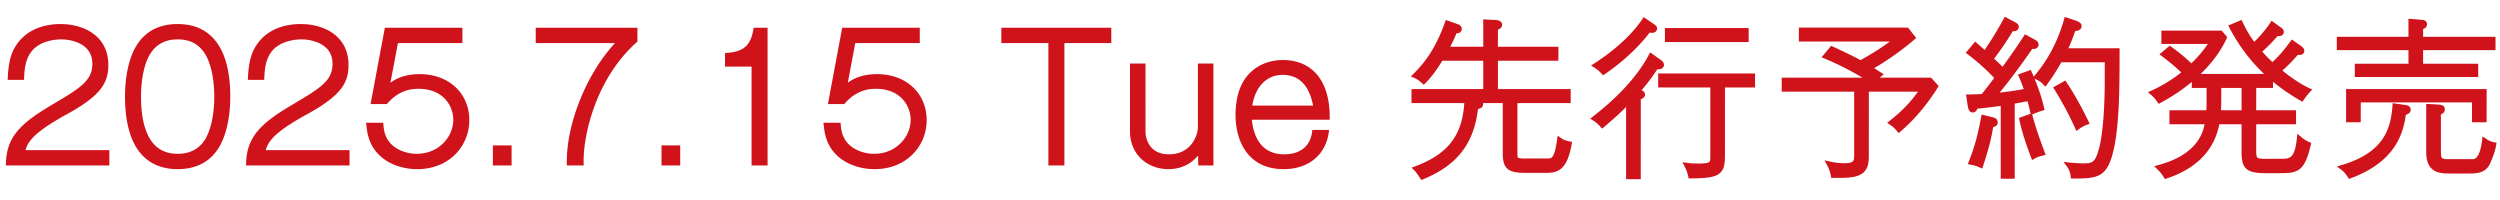
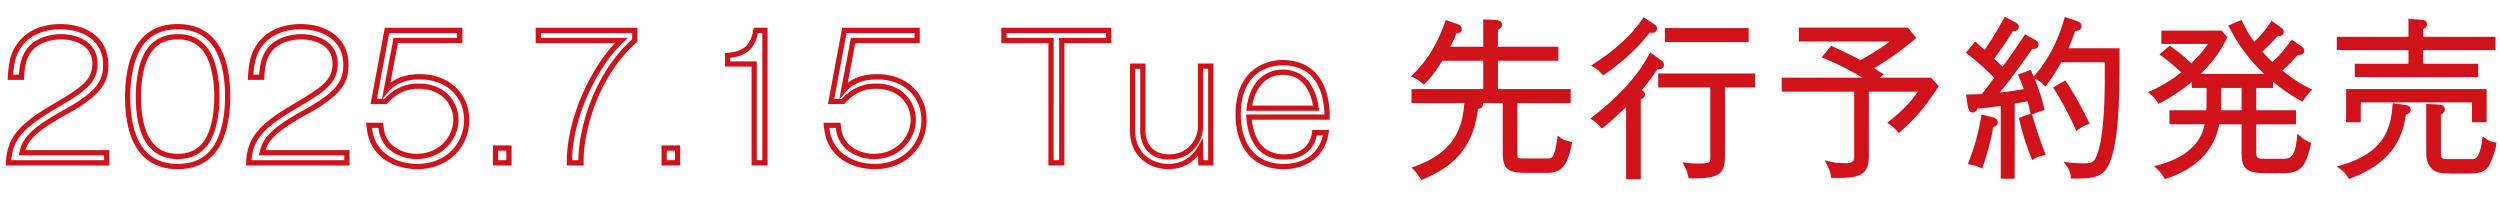
<svg xmlns="http://www.w3.org/2000/svg" width="238" height="19" viewBox="0 0 238 19" fill="none">
-   <path d="M2.096 14.54h8.064v.96H.816c.08-2.304 1.248-3.52 4.16-5.248C7.824 8.572 9.04 7.836 9.04 6.06c0-2-1.952-2.56-3.216-2.56-.496 0-2.336.096-3.2 1.504-.464.736-.544 1.632-.576 2.352H.992c.048-.896.16-1.84.576-2.608C2.624 2.812 4.656 2.54 5.744 2.54c2.208 0 4.32 1.104 4.32 3.632 0 1.568-.576 2.704-3.84 4.496-3.392 1.872-3.856 2.752-4.128 3.872zm14.825-12c3.904 0 4.752 3.568 4.752 6.656 0 2.224-.496 3.984-1.232 4.992-.88 1.232-2.16 1.664-3.52 1.664-4.016 0-4.768-3.728-4.768-6.656 0-2.224.496-3.984 1.232-4.992.784-1.104 1.968-1.664 3.536-1.664zm0 .96c-1.136 0-2.112.4-2.784 1.424-.576.864-.96 2.384-.96 4.272 0 2.944.8 5.696 3.744 5.696.656 0 1.92-.128 2.768-1.408.576-.88.96-2.416.96-4.288 0-2.096-.48-3.536-.944-4.24-.352-.528-1.072-1.456-2.784-1.456zm8.041 11.04h8.064v.96h-9.344c.08-2.304 1.248-3.52 4.16-5.248 2.848-1.68 4.064-2.416 4.064-4.192 0-2-1.952-2.56-3.216-2.56-.496 0-2.336.096-3.2 1.504-.464.736-.544 1.632-.576 2.352h-1.056c.048-.896.16-1.84.576-2.608C25.49 2.812 27.522 2.54 28.61 2.54c2.208 0 4.32 1.104 4.32 3.632 0 1.568-.576 2.704-3.84 4.496-3.392 1.872-3.856 2.752-4.128 3.872zm18.81-11.648v.96h-6.097l-.896 4.736c.8-.944 1.952-1.28 3.184-1.28 2.624 0 4.464 1.712 4.464 4.128 0 2.32-1.792 4.416-4.704 4.416-1.232 0-2.784-.4-3.76-1.616-.656-.816-.768-1.728-.832-2.304h1.12c.048.464.112 1.056.56 1.664.576.8 1.712 1.296 2.864 1.296 2.272 0 3.728-1.76 3.728-3.488 0-1.408-1.024-3.2-3.568-3.2-.704 0-1.952.128-3.12 1.456H35.58l1.264-6.768h6.928zm4.68 11.2V15.5h-1.28v-1.408h1.28zm2.797-11.2h9.184v.96C56.497 7.34 55.25 12.86 55.313 15.5H54.21c-.032-4.176 2.32-9.152 4.944-11.648H51.25v-.96zm13.257 11.2V15.5h-1.28v-1.408h1.28zm8.317-11.2V15.5h-1.024V6.092H69.27v-.816c1.872-.128 2.448-1.04 2.688-2.384h.864zm14.489 0v.96h-6.096l-.896 4.736c.8-.944 1.952-1.28 3.184-1.28 2.624 0 4.464 1.712 4.464 4.128 0 2.32-1.792 4.416-4.704 4.416-1.232 0-2.784-.4-3.76-1.616-.656-.816-.768-1.728-.832-2.304h1.12c.048.464.112 1.056.56 1.664.576.8 1.712 1.296 2.864 1.296 2.272 0 3.728-1.76 3.728-3.488 0-1.408-1.024-3.2-3.568-3.2-.704 0-1.952.128-3.12 1.456H79.12l1.264-6.768h6.928zm8.265 0h9.968v.96h-4.464V15.5h-1.024V3.852h-4.48v-.96zM107.826 6.3h.976v6.24c0 .64.352 2.4 2.496 2.4 2.16 0 2.992-1.824 2.992-2.848V6.3h.976v9.2h-.944l-.032-1.472c-.24.416-1.072 1.824-3.056 1.824-1.856 0-3.408-1.28-3.408-3.344V6.3zm17.327 6.32h1.088c-.272 1.872-1.696 3.232-4.048 3.232-3.2 0-4.32-2.512-4.32-4.912 0-4.208 2.768-4.976 4.24-4.976 2.704 0 4.224 1.904 4.224 5.184h-7.44c.176 2.368 1.28 3.792 3.36 3.792 1.696 0 2.704-.912 2.896-2.32zm-6.224-2.32h6.368c-.304-2.112-1.36-3.424-3.184-3.424-1.648 0-2.928 1.216-3.184 3.424z" fill="#D0121B" />
  <path d="M2.096 14.54l-.243-.059-.075.309h.318v-.25zm8.064 0h.25v-.25h-.25v.25zm0 .96v.25h.25v-.25h-.25zm-9.344 0l-.25-.009-.009.259h.259v-.25zm4.16-5.248l-.127-.215.127.215zM2.624 5.004l.212.133.001-.002-.213-.131zm-.576 2.352v.25h.24l.01-.239-.25-.011zm-1.056 0l-.25-.013-.014.263h.264v-.25zm.576-2.608l-.22-.12.22.12zm4.656 5.92l-.12-.22v.001l.12.219zM2.096 14.54v.25h8.064v-.5H2.096v.25zm8.064 0h-.25v.96h.5v-.96h-.25zm0 .96v-.25H.816v.5h9.344v-.25zm-9.344 0l.25.009c.038-1.104.334-1.93.96-2.69.638-.773 1.625-1.49 3.078-2.352l-.128-.215-.128-.215c-1.46.866-2.512 1.62-3.207 2.464-.705.855-1.033 1.79-1.075 2.99l.25.009zm4.16-5.248l.127.215c1.414-.834 2.459-1.453 3.144-2.092.347-.324.61-.66.786-1.043.176-.383.257-.798.257-1.272h-.5c0 .414-.07.757-.212 1.064-.141.308-.36.593-.673.885-.635.593-1.622 1.182-3.056 2.028l.127.215zM9.04 6.06h.25c0-1.1-.545-1.815-1.255-2.244-.697-.42-1.55-.566-2.211-.566v.5c.603 0 1.358.135 1.953.494.582.351 1.013.916 1.013 1.816h.25zM5.824 3.5v-.25a5.27 5.27 0 00-1.538.236c-.664.21-1.401.615-1.875 1.387l.213.131.213.13c.39-.635 1.005-.983 1.6-1.172a4.77 4.77 0 011.387-.212V3.5zm-3.2 1.504l-.211-.133c-.503.797-.583 1.753-.615 2.474l.25.011.25.011c.032-.72.112-1.555.537-2.23l-.211-.133zm-.576 2.352v-.25H.992v.5h1.056v-.25zm-1.056 0l.25.013c.047-.892.159-1.787.546-2.502l-.22-.119-.22-.12C.903 5.45.791 6.444.742 7.344l.25.013zm.576-2.608l.22.12c.987-1.81 2.891-2.078 3.956-2.078v-.5c-1.111 0-3.27.276-4.395 2.338l.219.12zM5.744 2.54v.25c1.067 0 2.09.267 2.84.82.74.544 1.23 1.378 1.23 2.562h.5c0-1.344-.566-2.326-1.434-2.965-.858-.632-1.995-.917-3.136-.917v.25zm4.32 3.632h-.25c0 .745-.134 1.361-.643 2.01-.52.663-1.443 1.375-3.067 2.267l.12.219.12.22c1.64-.901 2.637-1.653 3.22-2.398.596-.76.75-1.495.75-2.318h-.25zm-3.84 4.496l-.12-.219c-1.702.94-2.693 1.642-3.294 2.263-.613.635-.814 1.18-.957 1.769l.243.059.243.059c.129-.53.296-.986.83-1.54.548-.566 1.485-1.24 3.176-2.172l-.121-.219zm14.217 3.52l-.202-.147-.001.002.203.145zm-7.056-9.984l.202.147.002-.002-.204-.145zm.752.72l.208.139.001-.002-.209-.137zm5.552 8.56l.209.138v-.001l-.209-.137zm.016-8.528l.209-.138-.209.138zM16.921 2.54v.25c.937 0 1.675.214 2.26.57.584.355 1.028.862 1.36 1.47.67 1.223.882 2.837.882 4.366h.5c0-1.559-.212-3.273-.943-4.606-.367-.67-.867-1.248-1.54-1.658-.672-.41-1.504-.642-2.519-.642v.25zm4.752 6.656h-.25c0 2.196-.491 3.896-1.184 4.845l.202.147.202.147c.78-1.067 1.28-2.887 1.28-5.139h-.25zm-1.232 4.992l-.203-.145c-.82 1.148-2.012 1.559-3.317 1.559v.5c1.416 0 2.784-.453 3.724-1.769l-.204-.145zm-3.52 1.664v-.25c-.964 0-1.717-.223-2.307-.59-.591-.368-1.034-.89-1.362-1.507-.661-1.244-.849-2.858-.849-4.309h-.5c0 1.477.188 3.19.907 4.543.362.68.86 1.274 1.54 1.697.68.423 1.527.666 2.571.666v-.25zm-4.768-6.656h.25c0-2.196.491-3.896 1.184-4.845l-.202-.147-.202-.147c-.78 1.067-1.28 2.887-1.28 5.139h.25zm1.232-4.992l.204.145c.73-1.028 1.831-1.559 3.332-1.559v-.5c-1.635 0-2.901.589-3.74 1.77l.204.144zm3.536-.704v-.25c-1.203 0-2.266.43-2.993 1.537l.21.137.208.137c.617-.94 1.506-1.311 2.575-1.311V3.5zm-2.784 1.424l-.208-.139c-.615.922-1.002 2.5-1.002 4.411h.5c0-1.864.38-3.327.918-4.133l-.208-.139zm-.96 4.272h-.25c0 1.487.2 2.96.798 4.07.3.56.704 1.031 1.237 1.362.534.332 1.183.514 1.96.514v-.5c-.696 0-1.252-.162-1.696-.438-.445-.277-.793-.677-1.06-1.174-.54-1.002-.739-2.377-.739-3.834h-.25zm3.744 5.696v.25c.686 0 2.059-.134 2.977-1.52l-.209-.138-.208-.138c-.778 1.174-1.933 1.296-2.56 1.296v.25zm2.768-1.408l.21.137c.613-.937 1-2.529 1-4.425h-.5c0 1.848-.38 3.328-.92 4.151l.21.137zm.96-4.288h.25c0-2.128-.486-3.62-.985-4.378l-.209.138-.209.138c.43.65.903 2.038.903 4.102h.25zm-.944-4.24l.208-.139a3.51 3.51 0 00-.95-.994c-.48-.327-1.137-.573-2.042-.573v.5c.807 0 1.366.218 1.762.487a3 3 0 01.814.858l.208-.139zm5.257 9.584l-.243-.059-.075.309h.318v-.25zm8.064 0h.25v-.25h-.25v.25zm0 .96v.25h.25v-.25h-.25zm-9.344 0l-.25-.009-.009.259h.26v-.25zm4.16-5.248l-.127-.215.127.215zM25.49 5.004l.212.133.001-.002-.213-.131zm-.576 2.352v.25h.24l.01-.239-.25-.011zm-1.056 0l-.25-.013-.014.263h.264v-.25zm.576-2.608l-.22-.12.22.12zm4.656 5.92l-.12-.22v.001l.12.219zm-4.128 3.872v.25h8.064v-.5h-8.064v.25zm8.064 0h-.25v.96h.5v-.96h-.25zm0 .96v-.25h-9.344v.5h9.344v-.25zm-9.344 0l.25.009c.038-1.104.334-1.93.961-2.69.637-.773 1.625-1.49 3.077-2.352l-.128-.215-.127-.215c-1.46.866-2.512 1.62-3.208 2.464-.705.855-1.033 1.79-1.075 2.99l.25.009zm4.16-5.248l.127.215c1.414-.834 2.46-1.453 3.144-2.092.347-.324.61-.66.786-1.043.176-.383.257-.798.257-1.272h-.5c0 .414-.07.757-.211 1.064-.142.308-.36.593-.673.885-.636.593-1.623 1.182-3.057 2.028l.127.215zm4.064-4.192h.25c0-1.1-.544-1.815-1.255-2.244-.696-.42-1.55-.566-2.21-.566v.5c.602 0 1.357.135 1.952.494.582.351 1.013.916 1.013 1.816h.25zM28.69 3.5v-.25a5.27 5.27 0 00-1.537.236c-.665.21-1.402.615-1.876 1.387l.213.131.213.13c.39-.635 1.005-.983 1.6-1.172a4.77 4.77 0 011.387-.212V3.5zm-3.2 1.504l-.211-.133c-.503.797-.582 1.753-.614 2.474l.25.011.249.011c.032-.72.112-1.555.538-2.23l-.212-.133zm-.576 2.352v-.25h-1.056v.5h1.056v-.25zm-1.056 0l.25.013c.048-.892.159-1.787.546-2.502l-.22-.119-.22-.12c-.444.822-.557 1.815-.605 2.715l.25.013zm.576-2.608l.22.12c.987-1.81 2.892-2.078 3.956-2.078v-.5c-1.111 0-3.27.276-4.395 2.338l.22.12zM28.61 2.54v.25c1.067 0 2.09.267 2.84.82.74.544 1.23 1.378 1.23 2.562h.5c0-1.344-.566-2.326-1.433-2.965-.859-.632-1.996-.917-3.137-.917v.25zm4.32 3.632h-.25c0 .745-.134 1.361-.642 2.01-.52.663-1.444 1.375-3.068 2.267l.12.219.12.22c1.64-.901 2.637-1.653 3.221-2.398.596-.76.75-1.495.75-2.318h-.25zm-3.84 4.496l-.12-.219c-1.702.94-2.693 1.642-3.293 2.263-.614.635-.815 1.18-.958 1.769l.243.059.243.059c.13-.53.297-.986.831-1.54.547-.566 1.484-1.24 3.175-2.172l-.12-.219zm14.681-7.776h.25v-.25h-.25v.25zm0 .96v.25h.25v-.25h-.25zm-6.096 0v-.25h-.207l-.038.204.245.046zm-.896 4.736l-.245-.046-.176.93.612-.722-.19-.162zm-.816 5.648l.195-.157-.195.157zm-.832-2.304v-.25h-.279l.03.278.25-.028zm1.12 0l.249-.026-.023-.224h-.226v.25zm.56 1.664l.203-.146-.001-.002-.202.148zm-.096-3.936v.25h.113l.075-.085-.188-.165zm-1.136 0l-.245-.046-.056.296h.301v-.25zm1.264-6.768v-.25h-.207l-.038.204.245.046zm6.928 0h-.25v.96h.5v-.96h-.25zm0 .96v-.25h-6.096v.5h6.096v-.25zm-6.096 0l-.245-.046-.896 4.736.245.046.246.046.896-4.736-.246-.046zm-.896 4.736l.191.162c.736-.869 1.804-1.192 2.993-1.192v-.5c-1.274 0-2.51.349-3.374 1.368l.19.162zm3.184-1.28v.25c1.258 0 2.31.41 3.047 1.091.734.681 1.167 1.646 1.167 2.787h.5c0-1.274-.486-2.374-1.328-3.153-.84-.779-2.019-1.225-3.386-1.225v.25zm4.464 4.128h-.25c0 2.182-1.68 4.166-4.454 4.166v.5c3.051 0 4.954-2.209 4.954-4.666h-.25zm-4.704 4.416v-.25c-1.19 0-2.654-.388-3.565-1.523l-.195.157-.195.156c1.042 1.298 2.681 1.71 3.955 1.71v-.25zm-3.76-1.616l.195-.157c-.607-.755-.715-1.602-.778-2.175l-.249.028-.248.028c.064.579.18 1.556.886 2.433l.194-.157zm-.832-2.304v.25h1.12v-.5h-1.12v.25zm1.12 0l-.248.026c.048.468.116 1.12.607 1.786l.201-.148.202-.148c-.405-.55-.465-1.082-.513-1.542l-.249.026zm.56 1.664l-.203.146c.634.88 1.856 1.4 3.067 1.4v-.5c-1.092 0-2.143-.472-2.66-1.192l-.204.146zm2.864 1.296v.25c2.413 0 3.978-1.875 3.978-3.738h-.5c0 1.593-1.347 3.238-3.478 3.238v.25zm3.728-3.488h.25c0-.76-.275-1.623-.896-2.297-.625-.68-1.586-1.153-2.922-1.153v.5c1.209 0 2.032.423 2.554.991.528.574.764 1.312.764 1.959h.25zm-3.568-3.2v-.25c-.745 0-2.075.14-3.307 1.54l.187.166.188.165c1.104-1.255 2.27-1.371 2.932-1.371v-.25zm-3.12 1.456v-.25H35.58v.5h1.136v-.25zm-1.136 0l.246.046 1.264-6.768-.246-.046-.245-.046-1.264 6.768.245.046zm1.264-6.768v.25h6.928v-.5h-6.928v.25zm11.61 11.2h.25v-.25h-.25v.25zm0 1.408v.25h.25v-.25h-.25zm-1.28 0h-.25v.25h.25v-.25zm0-1.408v-.25h-.25v.25h.25zm1.28 0h-.25V15.5h.5v-1.408h-.25zm0 1.408v-.25h-1.28v.5h1.28v-.25zm-1.28 0h.25v-1.408h-.5V15.5h.25zm0-1.408v.25h1.28v-.5h-1.28v.25zm4.076-11.2v-.25H51v.25h.25zm9.184 0h.25v-.25h-.25v.25zm0 .96l.166.187.084-.075v-.112h-.25zM55.313 15.5v.25h.256l-.006-.256-.25.006zm-1.104 0l-.25.002.002.248h.248v-.25zm4.944-11.648l.172.181.454-.431h-.626v.25zm-7.904 0H51v.25h.25v-.25zm0-.96v.25h9.184v-.5H51.25v.25zm9.184 0h-.25v.96h.5v-.96h-.25zm0 .96l-.166-.187c-2.006 1.778-3.322 4.069-4.128 6.242-.806 2.172-1.109 4.243-1.076 5.6l.25-.007.25-.006c-.031-1.284.258-3.293 1.044-5.413.786-2.119 2.063-4.332 3.992-6.042l-.166-.187zM55.313 15.5v-.25H54.21v.5h1.104v-.25zm-1.104 0l.25-.002c-.016-2.044.553-4.296 1.455-6.352.902-2.055 2.129-3.893 3.411-5.113l-.172-.181-.172-.181c-1.342 1.276-2.603 3.174-3.525 5.275-.922 2.1-1.513 4.424-1.497 6.556l.25-.002zm4.944-11.648v-.25H51.25v.5h7.904v-.25zm-7.904 0h.25v-.96H51v.96h.25zm13.257 10.24h.25v-.25h-.25v.25zm0 1.408v.25h.25v-.25h-.25zm-1.28 0h-.25v.25h.25v-.25zm0-1.408v-.25h-.25v.25h.25zm1.28 0h-.25V15.5h.5v-1.408h-.25zm0 1.408v-.25h-1.28v.5h1.28v-.25zm-1.28 0h.25v-1.408h-.5V15.5h.25zm0-1.408v.25h1.28v-.5h-1.28v.25zm9.597-11.2h.25v-.25h-.25v.25zm0 12.608v.25h.25v-.25h-.25zm-1.024 0h-.25v.25h.25v-.25zm0-9.408h.25v-.25h-.25v.25zm-2.528 0h-.25v.25h.25v-.25zm0-.816l-.017-.25-.233.017v.233h.25zm2.688-2.384v-.25h-.21l-.036.206.246.044zm.864 0h-.25V15.5h.5V2.892h-.25zm0 12.608v-.25h-1.024v.5h1.024v-.25zm-1.024 0h.25V6.092h-.5V15.5h.25zm0-9.408v-.25H69.27v.5h2.528v-.25zm-2.528 0h.25v-.816h-.5v.816h.25zm0-.816l.017.25c.974-.067 1.652-.341 2.117-.81.46-.465.677-1.088.8-1.78l-.246-.044-.246-.044c-.117.652-.308 1.157-.664 1.516-.351.355-.897.601-1.795.663l.017.249zm2.688-2.384v.25h.864v-.5h-.864v.25zm15.353 0h.25v-.25h-.25v.25zm0 .96v.25h.25v-.25h-.25zm-6.096 0v-.25h-.207l-.039.204.246.046zm-.896 4.736l-.246-.046-.176.93.613-.722-.191-.162zm-.816 5.648l.195-.157-.195.157zm-.832-2.304v-.25h-.28l.032.278.248-.028zm1.12 0l.249-.026-.023-.224h-.226v.25zm.56 1.664l.203-.146-.002-.002-.201.148zm-.096-3.936v.25h.113l.075-.085-.188-.165zm-1.136 0l-.246-.046-.055.296h.301v-.25zm1.264-6.768v-.25h-.208l-.038.204.246.046zm6.928 0h-.25v.96h.5v-.96h-.25zm0 .96v-.25h-6.096v.5h6.096v-.25zm-6.096 0l-.246-.046-.896 4.736.246.046.246.046.896-4.736-.246-.046zm-.896 4.736l.19.162c.736-.869 1.805-1.192 2.994-1.192v-.5c-1.275 0-2.51.349-3.375 1.368l.191.162zm3.184-1.28v.25c1.257 0 2.31.41 3.046 1.091.735.681 1.168 1.646 1.168 2.787h.5c0-1.274-.487-2.374-1.328-3.153-.84-.779-2.02-1.225-3.386-1.225v.25zm4.464 4.128h-.25c0 2.182-1.68 4.166-4.454 4.166v.5c3.05 0 4.954-2.209 4.954-4.666h-.25zm-4.704 4.416v-.25c-1.19 0-2.654-.388-3.565-1.523l-.195.157-.195.156c1.041 1.298 2.681 1.71 3.955 1.71v-.25zm-3.76-1.616l.195-.157c-.607-.755-.715-1.602-.778-2.175l-.249.028-.248.028c.064.579.18 1.556.885 2.433l.195-.157zm-.832-2.304v.25h1.12v-.5h-1.12v.25zm1.12 0l-.249.026c.049.468.117 1.12.608 1.786l.201-.148.201-.148c-.405-.55-.465-1.082-.512-1.542l-.249.026zm.56 1.664l-.203.146c.634.88 1.855 1.4 3.067 1.4v-.5c-1.092 0-2.143-.472-2.661-1.192l-.203.146zm2.864 1.296v.25c2.413 0 3.978-1.875 3.978-3.738h-.5c0 1.593-1.347 3.238-3.478 3.238v.25zm3.728-3.488h.25c0-.76-.276-1.623-.896-2.297-.626-.68-1.586-1.153-2.922-1.153v.5c1.208 0 2.031.423 2.554.991.528.574.764 1.312.764 1.959h.25zm-3.568-3.2v-.25c-.745 0-2.075.14-3.308 1.54l.188.166.188.165c1.103-1.255 2.27-1.371 2.932-1.371v-.25zm-3.12 1.456v-.25H79.12v.5h1.136v-.25zm-1.136 0l.246.046 1.264-6.768-.246-.046-.246-.046-1.264 6.768.246.046zm1.264-6.768v.25h6.928v-.5h-6.928v.25zm15.193 0v-.25h-.25v.25h.25zm9.968 0h.25v-.25h-.25v.25zm0 .96v.25h.25v-.25h-.25zm-4.464 0v-.25h-.25v.25h.25zm0 11.648v.25h.25v-.25h-.25zm-1.024 0h-.25v.25h.25v-.25zm0-11.648h.25v-.25h-.25v.25zm-4.48 0h-.25v.25h.25v-.25zm0-.96v.25h9.968v-.5h-9.968v.25zm9.968 0h-.25v.96h.5v-.96h-.25zm0 .96v-.25h-4.464v.5h4.464v-.25zm-4.464 0h-.25V15.5h.5V3.852h-.25zm0 11.648v-.25h-1.024v.5h1.024v-.25zm-1.024 0h.25V3.852h-.5V15.5h.25zm0-11.648v-.25h-4.48v.5h4.48v-.25zm-4.48 0h.25v-.96h-.5v.96h.25zM107.826 6.3v-.25h-.25v.25h.25zm.976 0h.25v-.25h-.25v.25zm5.488 0v-.25h-.25v.25h.25zm.976 0h.25v-.25h-.25v.25zm0 9.2v.25h.25v-.25h-.25zm-.944 0l-.25.005.006.245h.244v-.25zm-.032-1.472l.25-.005-.019-.895-.447.775.216.125zM107.826 6.3v.25h.976v-.5h-.976v.25zm.976 0h-.25v6.24h.5V6.3h-.25zm0 6.24h-.25c0 .354.095 1.008.488 1.581.403.59 1.105 1.069 2.258 1.069v-.5c-.99 0-1.537-.4-1.845-.851a2.434 2.434 0 01-.401-1.299h-.25zm2.496 2.4v.25c1.16 0 1.977-.493 2.5-1.132.515-.629.742-1.397.742-1.966h-.5c0 .455-.188 1.11-.629 1.65-.434.53-1.112.948-2.113.948v.25zm2.992-2.848h.25V6.3h-.5v5.792h.25zm0-5.792v.25h.976v-.5h-.976v.25zm.976 0h-.25v9.2h.5V6.3h-.25zm0 9.2v-.25h-.944v.5h.944v-.25zm-.944 0l.25-.005-.032-1.472-.25.005-.25.005.032 1.472.25-.005zm-.032-1.472l-.216-.125c-.233.403-1 1.699-2.84 1.699v.5c2.129 0 3.026-1.52 3.273-1.95l-.217-.124zm-3.056 1.824v-.25c-1.734 0-3.158-1.184-3.158-3.094h-.5c0 2.218 1.681 3.594 3.658 3.594v-.25zm-3.408-3.344h.25V6.3h-.5v6.208h.25zm17.327.112v-.25h-.219l-.029.216.248.034zm1.088 0l.247.036.041-.286h-.288v.25zm.096-1.472v.25h.25v-.25h-.25zm-7.441 0v-.25h-.269l.02.268.249-.018zm.033-.848l-.249-.029-.032.279h.281v-.25zm6.368 0v.25h.288l-.041-.286-.247.036zm-.144 2.32v.25h1.088v-.5h-1.088v.25zm1.088 0l-.248-.036c-.128.882-.525 1.632-1.157 2.162s-1.517.856-2.643.856v.5c1.225 0 2.228-.355 2.964-.973.736-.617 1.187-1.483 1.331-2.473l-.247-.036zm-4.048 3.232v-.25c-1.525 0-2.529-.594-3.159-1.454-.639-.871-.911-2.041-.911-3.208h-.5c0 1.234.287 2.52 1.008 3.504.73.996 1.886 1.658 3.562 1.658v-.25zm-4.32-4.912h.25c0-2.044.669-3.211 1.476-3.873.817-.67 1.814-.853 2.514-.853v-.5c-.773 0-1.896.2-2.831.967-.945.774-1.659 2.095-1.659 4.259h.25zm4.24-4.976v.25c1.288 0 2.268.45 2.931 1.27.67.826 1.043 2.059 1.043 3.664h.5c0-1.675-.388-3.034-1.154-3.98-.773-.953-1.905-1.454-3.32-1.454v.25zm4.224 5.184v-.25h-7.441v.5h7.441v-.25zm-7.441 0l-.249.018c.09 1.215.421 2.222 1.026 2.929.611.714 1.481 1.095 2.584 1.095v-.5c-.978 0-1.7-.332-2.205-.92-.511-.598-.82-1.487-.906-2.64l-.25.018zm3.361 3.792v.25c.892 0 1.629-.24 2.171-.69.543-.45.869-1.09.972-1.846l-.247-.034-.248-.034c-.089.652-.363 1.171-.796 1.53-.434.359-1.049.574-1.852.574v.25zm-3.328-4.64v.25h6.368v-.5h-6.368v.25zm6.368 0l.247-.036c-.156-1.085-.509-1.994-1.083-2.635-.58-.648-1.37-1.003-2.348-1.003v.5c.845 0 1.495.3 1.975.837.486.543.813 1.346.961 2.373l.248-.036zm-3.184-3.424v-.25c-.89 0-1.688.33-2.295.96-.604.629-1.005 1.54-1.138 2.685l.249.029.248.029c.123-1.063.49-1.864 1.002-2.396.509-.529 1.175-.807 1.934-.807v-.25zm27.263 6.832c-.384 2.048-.992 2.496-2.064 2.496h-2.16c-1.696 0-1.84-.464-1.84-1.824V9.564h-3.056l.288.064c.224.048.4.112.4.272 0 .224-.272.224-.464.24-.384 3.728-2.24 5.504-5.072 6.688-.368-.544-.416-.608-.576-.768 2.928-1.104 4.688-2.816 4.832-6.496h-5.04v-.832h6.832v-3.2h-4.288c-.8 1.328-1.312 1.856-1.632 2.192-.16-.144-.384-.352-.784-.528 1.392-1.376 2.288-2.88 3.04-4.976l.864.304c.16.048.256.128.256.224 0 .192-.256.192-.432.192-.16.4-.32.816-.832 1.76h3.808V2.108l.928.048c.128 0 .368.048.368.208 0 .112-.144.224-.4.272V4.7h5.76v.832h-5.76v3.2h6.928v.832h-5.072v4.992c0 .624.032.784.928.784h2.096c.592 0 .976 0 1.248-1.984.224.16.416.256.896.352zm16.848-9.952h-7.472v-.832h7.472v.832zm.608 4.32h-2.864v6.336c0 1.872 0 2.32-3.008 2.32a3.73 3.73 0 00-.352-.976c.24.032.544.064 1.12.064 1.344 0 1.344-.288 1.344-.96V8.076h-4.96v-.832h8.72v.832zm-9.328-5.36c0 .08-.064.16-.256.16-.08 0-.192-.032-.288-.064-1.44 1.904-3.12 3.216-4.304 4.032a3.368 3.368 0 00-.72-.608c.8-.512 3.184-2.128 4.608-4.256l.784.528c.112.08.176.128.176.208zm.656 3.44c0 .224-.272.192-.512.176a18.483 18.483 0 01-1.856 2.432c.368.032.56.08.56.24 0 .144-.208.208-.4.24v7.568h-.896V9.58c-.736.752-1.28 1.28-2.512 2.32a3.133 3.133 0 00-.72-.624c1.568-1.216 3.968-3.312 5.36-5.92l.72.512c.064.048.256.176.256.288zm20.208 1.488h5.36l.528.576c-.816 1.28-1.904 2.752-3.472 4.096-.288-.336-.368-.4-.704-.64 1.28-1.008 2.16-1.952 2.992-3.2h-5.408v6.416c0 1.392-.544 1.792-2.48 1.792h-.64a3.632 3.632 0 00-.368-1.056c.272.064.768.16 1.472.16 1.12 0 1.12-.528 1.12-.976V8.476h-6.896v-.832h8.304a27.501 27.501 0 00-4.352-2.288l.576-.688c.864.4 1.856.864 2.72 1.344 1.84-1.008 2.848-1.76 3.504-2.304h-9.12v-.832h10.016l.56.704a26.248 26.248 0 01-4.144 2.896c.544.336.736.48.976.624-.096.08-.32.256-.544.544zm23.168-2.8c0 3.328 0 7.552-.704 9.92-.544 1.856-1.248 1.984-3.456 1.984a2.247 2.247 0 00-.384-1.024c.288.032.928.08 1.392.08 1.024 0 1.36-.256 1.744-1.84.368-1.568.496-4.08.496-6.384 0-1.552 0-1.712.016-1.904h-4.544c-.56 1.024-1.088 1.76-1.392 2.192a2.364 2.364 0 00-.784-.544c1.2-1.44 2.16-3.12 2.816-5.392l.768.256c.272.096.416.176.416.288 0 .224-.336.24-.544.24-.32.976-.544 1.456-.848 2.128h5.008zm-2.944 6.8c-.464.176-.704.368-.816.448a30.948 30.948 0 00-1.968-3.68l.736-.416c1.008 1.536 1.616 2.768 2.048 3.648zm-4.24-1.344a6.143 6.143 0 00-.832.304c-.16-.704-.24-.976-.32-1.248-.256.048-1.408.256-1.648.304v7.104h-.832V9.788c-.288.048-1.52.224-2.656.32-.048.16-.112.352-.256.352-.128 0-.192-.144-.24-.464l-.112-.752a28.2 28.2 0 001.344-.048c.608-.784.832-1.056 1.376-1.792-.272-.288-1.216-1.312-2.672-2.416l.56-.672.928.816c1.088-1.584 1.712-2.752 1.968-3.2l.688.368c.128.064.288.144.288.256 0 .176-.208.192-.448.144a28.138 28.138 0 01-1.984 2.912c.352.336.688.64 1.184 1.12 1.008-1.392 1.52-2.128 2.176-3.136l.704.384c.176.096.256.16.256.256 0 .064-.048.176-.224.176-.08 0-.128-.016-.224-.048-1.008 1.44-2.064 2.944-3.584 4.752 1.072-.08 2.144-.24 3.2-.448-.08-.24-.192-.592-.544-1.424l.752-.272c.56 1.296.864 2.128 1.152 3.328zm.064 4.272c-.192.048-.48.096-.832.304-.432-1.136-.832-2.304-1.088-3.488l.768-.272c.416 1.52.976 2.976 1.152 3.456zm-4.48-2.928c0 .176-.16.192-.4.224-.192 1.28-.496 2.368-.976 3.84-.384-.176-.72-.24-.88-.272.608-1.552.88-2.672 1.168-4.224l.736.176c.144.032.352.096.352.256zm29.808 2.112c-.592 2.48-1.12 2.48-2.88 2.48h-1.2c-1.808 0-2.016-.432-2.016-1.888V11.58h-2.576c-.176.96-.704 3.792-4.864 5.168a3.602 3.602 0 00-.64-.8c4.08-1.104 4.48-3.536 4.608-4.368h-3.392v-.832h3.488c.048-.432.048-.768.048-1.024v-1.6h-1.408v-.832h7.232v.832h-1.6v2.624h3.792v.832h-3.792v2.864c0 .88.24.928 1.36.928h1.12c1.008 0 1.664 0 1.888-2.144.288.24.448.352.832.528zm-6.096-3.008V8.124h-2.432v1.392c0 .336 0 .688-.048 1.232h2.48zm6.064-2.144c-.224.24-.352.416-.592.752-3.6-2.064-5.472-4.592-6.64-6.8l.8-.336c.528 1.12.912 1.632 1.296 2.128a11.43 11.43 0 001.744-2.016l.672.48c.064.048.176.128.176.224 0 .16-.176.16-.448.144-.624.72-.976 1.056-1.696 1.712.528.608.752.848 1.312 1.36.784-.704 1.216-1.216 1.904-2.144l.688.48c.08.064.192.144.192.256 0 .144-.176.144-.48.128-.672.784-.976 1.056-1.728 1.76 1.392 1.152 2.24 1.6 2.8 1.872zm-7.968-5.024c-.88 1.92-2.88 4.224-6.16 5.984-.24-.352-.4-.512-.64-.72a13.737 13.737 0 003.088-1.936 19.744 19.744 0 00-2.048-1.744l.592-.496c.72.512 1.424 1.104 2.048 1.712.88-.848 1.424-1.488 2.032-2.448h-4.64v-.768h5.376l.352.416zm25.584.944h-6.896v1.792h5.248v.768h-11.248v-.768h5.104V4.524h-6.816v-.768h6.816V2.06l.864.064c.24.016.4.016.4.176 0 .16-.096.192-.368.288v1.168h6.896v.768zm.064 9.264c-.096.592-.432 1.424-.576 1.712-.368.768-1.168.768-1.76.768h-1.792c-.912 0-2.032 0-2.032-1.776v-4.336l.896.048c.176.016.368.016.368.208 0 .176-.144.224-.368.304v3.68c0 .592 0 1.008.848 1.008h2.336c.336 0 .976 0 1.232-1.984.304.208.496.304.848.368zm-.912-2.4h-.896V9.5h-11.088v1.888h-.896V8.732h12.88v2.656zm-7.232-.96c0 .192-.176.24-.432.288-.272 2.336-1.312 4.592-5.088 6.016-.256-.4-.448-.592-.704-.784 4.224-1.248 4.832-3.728 4.992-5.84l.896.128c.144.016.336.048.336.192z" fill="#D0121B" />
  <path d="M149.376 13.708l.246.046.045-.243-.242-.048-.049.245zm-6.064-4.144h.25v-.25h-.25v.25zm-3.056 0v-.25l-.054.494.054-.244zm.288.064l-.054.244h.002l.052-.244zm-.064.512l-.021-.25-.206.018-.022.206.249.026zm-5.072 6.688l-.207.14.115.17.188-.08-.096-.23zm-.576-.768l-.088-.234-.363.137.274.274.177-.177zm4.832-6.496l.25.01.01-.26h-.26v.25zm-5.04 0h-.25v.25h.25v-.25zm0-.832v-.25h-.25v.25h.25zm6.832 0v.25h.25v-.25h-.25zm0-3.2h.25v-.25h-.25v.25zm-4.288 0v-.25h-.141l-.073.121.214.129zm-1.632 2.192l-.167.186.18.162.168-.176-.181-.172zm-.784-.528l-.176-.178-.261.259.336.148.101-.229zm3.04-4.976l.083-.236-.234-.082-.084.234.235.084zm.864.304l-.083.236.011.003.072-.239zm-.176.416v-.25h-.169l-.063.157.232.093zm-.832 1.76l-.22-.12-.2.37h.42V4.7zm3.808 0v.25h.25V4.7h-.25zm0-2.592l.013-.25-.263-.013v.263h.25zm.928.048l-.013.25h.013v-.25zm-.032.48l-.046-.246-.204.039v.207h.25zm0 2.064h-.25v.25h.25V4.7zm5.76 0h.25v-.25h-.25v.25zm0 .832v.25h.25v-.25h-.25zm-5.76 0v-.25h-.25v.25h.25zm0 3.2h-.25v.25h.25v-.25zm6.928 0h.25v-.25h-.25v.25zm0 .832v.25h.25v-.25h-.25zm-5.072 0v-.25h-.25v.25h.25zm4.272 3.792l.145-.203-.336-.241-.057.41.248.034zm.896.352l-.246-.046c-.19 1.015-.428 1.58-.713 1.894-.268.295-.606.398-1.105.398v.5c.573 0 1.075-.121 1.475-.562.383-.422.641-1.105.835-2.138l-.246-.046zm-2.064 2.496v-.25h-2.16v.5h2.16v-.25zm-2.16 0v-.25c-.852 0-1.201-.124-1.367-.316-.083-.096-.142-.232-.178-.441a5.133 5.133 0 01-.045-.817h-.5c0 .34.009.643.053.9.044.26.127.496.292.686.33.38.901.488 1.745.488v-.25zm-1.84-1.824h.25V9.564h-.5v4.816h.25zm0-4.816v-.25h-3.056v.5h3.056v-.25zm-3.056 0l-.054.244.288.064.054-.244.054-.244-.288-.064-.054.244zm.288.064l-.052.244c.052.012.096.023.133.035a.406.406 0 01.077.03c.015.01.011.01.005 0a.074.074 0 01-.013-.037h.5a.45.45 0 00-.24-.394 1.231 1.231 0 00-.358-.122l-.052.244zm.4.272h-.25s.002-.019.018-.037c.012-.013.017-.01-.006-.003a.506.506 0 01-.1.019l-.147.012.021.249.021.25c.073-.007.232-.013.361-.054a.511.511 0 00.223-.14.438.438 0 00.109-.296h-.25zm-.464.24l-.249-.026c-.188 1.826-.733 3.153-1.562 4.166-.832 1.015-1.963 1.735-3.357 2.317l.096.231.096.23c1.438-.6 2.651-1.361 3.551-2.462.903-1.103 1.478-2.528 1.674-4.43l-.249-.026zm-5.072 6.688l.207-.14c-.366-.541-.427-.625-.606-.805l-.177.177-.177.177c.141.14.176.184.546.731l.207-.14zm-.576-.768l.088.234c1.487-.56 2.704-1.285 3.567-2.36.865-1.077 1.353-2.48 1.427-4.36l-.25-.01-.25-.01c-.07 1.8-.534 3.093-1.317 4.067-.785.978-1.912 1.662-3.353 2.205l.088.234zm4.832-6.496v-.25h-5.04v.5h5.04v-.25zm-5.04 0h.25v-.832h-.5v.832h.25zm0-.832v.25h6.832v-.5h-6.832v.25zm6.832 0h.25v-3.2h-.5v3.2h.25zm0-3.2v-.25h-4.288v.5h4.288v-.25zm-4.288 0l-.214-.129c-.788 1.308-1.288 1.822-1.599 2.149l.181.172.181.172c.329-.345.853-.887 1.665-2.235l-.214-.129zm-1.632 2.192l.167-.186c-.163-.146-.412-.378-.85-.57l-.101.228-.101.229c.362.159.561.343.718.485l.167-.186zm-.784-.528l.176.178c1.423-1.408 2.337-2.946 3.099-5.07l-.235-.084-.235-.084c-.742 2.068-1.62 3.538-2.981 4.882l.176.178zm3.04-4.976l-.083.236.864.304.083-.236.083-.236-.864-.304-.083.236zm.864.304l-.072.24a.431.431 0 01.068.025.2.2 0 01.029.018c.003.003-.002 0-.008-.01a.109.109 0 01-.011-.049h.5a.419.419 0 00-.155-.32.755.755 0 00-.279-.143l-.072.239zm.256.224h-.25a.08.08 0 01.007-.03.094.094 0 01.023-.035c.015-.015.023-.014.003-.008a.45.45 0 01-.089.012 2.058 2.058 0 01-.126.003v.5c.079 0 .224.002.349-.033a.485.485 0 00.218-.122.399.399 0 00.115-.287h-.25zm-.432.192l-.232-.093c-.158.395-.314.801-.82 1.734l.22.119.22.12c.518-.956.682-1.382.844-1.787l-.232-.093zm-.832 1.76v.25h3.808v-.5h-3.808v.25zm3.808 0h.25V2.108h-.5V4.7h.25zm0-2.592l-.013.25.928.048.013-.25.013-.25-.928-.048-.013.25zm.928.048v.25a.421.421 0 01.135.024c.018.008.016.01.008.002a.106.106 0 01-.025-.068h.5c0-.234-.182-.35-.289-.394a.89.89 0 00-.329-.064v.25zm.368.208h-.25c0-.058.036-.068.002-.044a.524.524 0 01-.198.07l.046.246.046.246c.151-.029.288-.079.394-.154a.453.453 0 00.21-.364h-.25zm-.4.272h-.25V4.7h.5V2.636h-.25zm0 2.064v.25h5.76v-.5h-5.76v.25zm5.76 0h-.25v.832h.5V4.7h-.25zm0 .832v-.25h-5.76v.5h5.76v-.25zm-5.76 0h-.25v3.2h.5v-3.2h-.25zm0 3.2v.25h6.928v-.5h-6.928v.25zm6.928 0h-.25v.832h.5v-.832h-.25zm0 .832v-.25h-5.072v.5h5.072v-.25zm-5.072 0h-.25v4.992h.5V9.564h-.25zm0 4.992h-.25c0 .153.001.3.022.427a.663.663 0 00.181.377.764.764 0 00.405.19c.153.03.342.04.57.04v-.5c-.22 0-.371-.01-.476-.03-.105-.02-.138-.046-.149-.056-.008-.008-.025-.029-.037-.103a2.31 2.31 0 01-.016-.345h-.25zm.928.784v.25h2.096v-.5h-2.096v.25zm2.096 0v.25c.284 0 .65.01.937-.34.132-.16.236-.38.324-.675.089-.297.166-.683.235-1.185l-.248-.034-.248-.034c-.067.49-.14.848-.218 1.11-.079.263-.159.413-.231.501-.121.147-.243.157-.551.157v.25zm1.248-1.984l-.145.203c.257.184.484.293.992.394l.049-.245.049-.245c-.452-.09-.609-.174-.8-.31l-.145.203zm17.744-9.6v.25h.25v-.25h-.25zm-7.472 0h-.25v.25h.25v-.25zm0-.832v-.25h-.25v.25h.25zm7.472 0h.25v-.25h-.25v.25zm.608 5.152v.25h.25v-.25h-.25zm-2.864 0v-.25h-.25v.25h.25zm-3.008 8.656l-.244.052.042.198h.202v-.25zm-.352-.976l.033-.248-.468-.062.211.422.224-.112zm2.464-7.68h.25v-.25h-.25v.25zm-4.96 0h-.25v.25h.25v-.25zm0-.832v-.25h-.25v.25h.25zm8.72 0h.25v-.25h-.25v.25zm-9.872-4.432l.079-.237-.17-.057-.108.143.199.151zm-4.304 4.032l-.183.17.147.158.178-.122-.142-.206zm-.72-.608l-.135-.21-.331.211.333.21.133-.211zm4.608-4.256l.14-.207-.208-.14-.14.208.208.139zm.784.528l.145-.204-.005-.003-.14.207zm.32 3.824l.017-.25-.147-.01-.08.124.21.136zm-1.856 2.432l-.187-.166-.331.372.496.043.022-.249zm.16.48l-.041-.247-.209.035v.212h.25zm0 7.568v.25h.25v-.25h-.25zm-.896 0h-.25v.25h.25v-.25zm0-7.232h.25v-.613l-.429.438.179.175zm-2.512 2.32l-.186.167.162.18.185-.156-.161-.191zm-.72-.624l-.153-.198-.279.216.296.192.136-.21zm5.36-5.92l.145-.204-.232-.164-.134.25.221.118zm.72.512l.15-.2-.005-.004-.145.204zm8.32-2.112v-.25h-7.472v.5h7.472v-.25zm-7.472 0h.25v-.832h-.5v.832h.25zm0-.832v.25h7.472v-.5h-7.472v.25zm7.472 0h-.25v.832h.5v-.832h-.25zm.608 5.152v-.25h-2.864v.5h2.864v-.25zm-2.864 0h-.25v6.336h.5V8.076h-.25zm0 6.336h-.25c0 .475-.001.832-.044 1.114-.042.275-.121.444-.251.564-.136.125-.362.228-.766.296-.401.068-.948.096-1.697.096v.5c.755 0 1.336-.028 1.781-.103.442-.074.78-.2 1.02-.421.246-.226.355-.52.407-.856.051-.328.05-.73.05-1.19h-.25zm-3.008 2.32l.244-.052a3.985 3.985 0 00-.372-1.036l-.224.112-.224.112c.124.247.242.498.332.916l.244-.052zm-.352-.976l-.033.248c.251.033.566.066 1.153.066v-.5c-.565 0-.858-.031-1.087-.062l-.033.248zm1.12.064v.25c.342 0 .613-.018.826-.06.212-.042.389-.113.52-.235a.748.748 0 00.223-.439c.026-.147.025-.315.025-.476h-.5c0 .175-.001.295-.017.39-.015.088-.04.13-.071.159-.037.034-.112.077-.278.11a3.892 3.892 0 01-.728.051v.25zm1.344-.96h.25V8.076h-.5v6.784h.25zm0-6.784v-.25h-4.96v.5h4.96v-.25zm-4.96 0h.25v-.832h-.5v.832h.25zm0-.832v.25h8.72v-.5h-8.72v.25zm8.72 0h-.25v.832h.5v-.832h-.25zm-9.328-4.528h-.25c0-.014.003-.031.012-.05a.108.108 0 01.032-.04c.019-.014.016 0-.05 0v.5a.574.574 0 00.35-.1.383.383 0 00.156-.31h-.25zm-.256.16v-.25a.872.872 0 01-.209-.051l-.079.237-.079.237c.092.03.241.077.367.077v-.25zm-.288-.064l-.199-.15c-1.418 1.874-3.074 3.168-4.247 3.976l.142.206.142.206c1.195-.824 2.899-2.154 4.361-4.087l-.199-.151zm-4.304 4.032l.183-.17a3.617 3.617 0 00-.77-.65l-.133.212-.133.211c.281.178.456.338.67.568l.183-.171zm-.72-.608l.135.21c.803-.513 3.226-2.153 4.681-4.327l-.208-.139-.208-.139c-1.393 2.082-3.738 3.674-4.535 4.184l.135.211zm4.608-4.256l-.14.207.784.528.14-.207.14-.207-.784-.528-.14.207zm.784.528l-.145.203.066.049c.017.013.024.02.027.023.002.002-.005-.004-.011-.018a.11.11 0 01-.011-.049h.5c0-.12-.054-.21-.114-.275-.05-.054-.117-.1-.167-.136l-.145.203zm.832 3.648h-.25s.002-.029.03-.056c.021-.02.034-.016.009-.012a.568.568 0 01-.112.005c-.053-.002-.107-.006-.172-.01l-.017.249-.017.25c.102.006.271.023.408-.002a.475.475 0 00.248-.12.411.411 0 00.123-.304h-.25zm-.512.176l-.21-.136a18.18 18.18 0 01-1.833 2.402l.187.166.187.166c.776-.873 1.28-1.54 1.879-2.462l-.21-.136zm-1.856 2.432l-.022.25c.187.015.294.034.351.055.025.01.019.013.006-.002a.106.106 0 01-.025-.063h.5a.397.397 0 00-.097-.264.498.498 0 00-.206-.137 1.893 1.893 0 00-.485-.088l-.022.249zm.56.24h-.25a.11.11 0 01.023-.067c.007-.008.007-.005-.013.005a.78.78 0 01-.201.055l.041.247.041.247a1.24 1.24 0 00.343-.101c.104-.052.266-.17.266-.386h-.25zm-.4.24h-.25v7.568h.5V9.244h-.25zm0 7.568v-.25h-.896v.5h.896v-.25zm-.896 0h.25V9.58h-.5v7.232h.25zm0-7.232l-.179-.175c-.73.747-1.269 1.27-2.494 2.304l.161.191.161.191c1.239-1.045 1.788-1.579 2.53-2.336l-.179-.175zm-2.512 2.32l.186-.167a3.365 3.365 0 00-.77-.667l-.136.21-.136.21a2.9 2.9 0 01.67.58l.186-.166zm-.72-.624l.153.198c1.575-1.221 4.01-3.344 5.428-6l-.221-.118-.221-.118c-1.366 2.56-3.731 4.63-5.292 5.84l.153.198zm5.36-5.92l-.145.204.72.512.145-.204.145-.204-.72-.512-.145.204zm.72.512l-.15.2c.043.032.089.063.132.103.02.02.031.032.035.038.006.009-.011-.011-.011-.053h.5a.41.41 0 00-.073-.224.705.705 0 00-.111-.127c-.069-.064-.151-.121-.172-.137l-.15.2zm20.464 1.776l-.197-.153-.314.403h.511v-.25zm5.36 0l.184-.169-.074-.081h-.11v.25zm.528.576l.211.134.103-.161-.13-.142-.184.169zm-3.472 4.096l-.19.163.163.19.19-.163-.163-.19zm-.704-.64l-.155-.196-.261.206.271.193.145-.203zm2.992-3.2l.208.139.259-.389h-.467v.25zm-5.408 0v-.25h-.25v.25h.25zm-3.12 8.208l-.245.049.04.201h.205v-.25zm-.368-1.056l.057-.243-.535-.126.257.486.221-.117zm2.592-7.152h.25v-.25h-.25v.25zm-6.896 0h-.25v.25h.25v-.25zm0-.832v-.25h-.25v.25h.25zm8.304 0v.25h.855l-.72-.46-.135.21zm-4.352-2.288l-.192-.16-.219.262.316.13.095-.232zm.576-.688l.105-.227-.174-.08-.123.147.192.16zm2.72 1.344l-.121.219.12.067.121-.067-.12-.219zm3.504-2.304l.16.192.533-.442h-.693v.25zm-9.12 0h-.25v.25h.25v-.25zm0-.832v-.25h-.25v.25h.25zm10.016 0l.196-.156-.075-.094h-.121v.25zm.56.704l.161.191.186-.157-.151-.19-.196.156zm-4.144 2.896l-.125-.217-.363.21.357.22.131-.213zm.976.624l.16.192.27-.225-.301-.181-.129.214zm-.544.544v.25h5.36v-.5h-5.36v.25zm5.36 0l-.184.169.528.576.184-.169.184-.169-.528-.576-.184.169zm.528.576l-.211-.134c-.808 1.268-1.881 2.718-3.424 4.04l.163.19.163.19c1.593-1.366 2.696-2.86 3.52-4.152l-.211-.134zm-3.472 4.096l.19-.163a3.955 3.955 0 00-.357-.379 4.34 4.34 0 00-.392-.301l-.145.203-.145.203c.169.121.262.19.348.267a3.4 3.4 0 01.311.333l.19-.163zm-.704-.64l.155.196c1.299-1.023 2.197-1.986 3.045-3.257l-.208-.139-.208-.139c-.816 1.225-1.678 2.15-2.939 3.143l.155.196zm2.992-3.2v-.25h-5.408v.5h5.408v-.25zm-5.408 0h-.25v6.416h.5V8.476h-.25zm0 6.416h-.25c0 .674-.133 1.014-.411 1.216-.305.221-.848.326-1.819.326v.5c.965 0 1.662-.095 2.113-.422.478-.346.617-.902.617-1.62h-.25zm-2.48 1.792v-.25h-.64v.5h.64v-.25zm-.64 0l.245-.049a3.877 3.877 0 00-.392-1.124l-.221.117-.221.117c.134.253.253.534.344.988l.245-.049zm-.368-1.056l-.057.243c.286.068.801.167 1.529.167v-.5c-.68 0-1.157-.093-1.415-.153l-.057.243zm1.472.16v.25c.589 0 .97-.138 1.181-.42.198-.267.189-.6.189-.806h-.5c0 .243-.009.397-.091.507-.069.093-.248.219-.779.219v.25zm1.12-.976h.25V8.476h-.5v6.336h.25zm0-6.336v-.25h-6.896v.5h6.896v-.25zm-6.896 0h.25v-.832h-.5v.832h.25zm0-.832v.25h8.304v-.5h-8.304v.25zm8.304 0l.135-.21a27.776 27.776 0 00-4.392-2.31l-.095.232-.095.231a27.226 27.226 0 014.312 2.268l.135-.211zm-4.352-2.288l.192.16.576-.688-.192-.16-.192-.16-.576.688.192.16zm.576-.688l-.105.227c.865.4 1.849.86 2.704 1.336l.121-.219.121-.219c-.873-.485-1.873-.952-2.736-1.352l-.105.227zm2.72 1.344l.12.22c1.854-1.016 2.875-1.777 3.544-2.332l-.16-.192-.16-.192c-.643.533-1.638 1.276-3.464 2.277l.12.219zm3.504-2.304v-.25h-9.12v.5h9.12v-.25zm-9.12 0h.25v-.832h-.5v.832h.25zm0-.832v.25h10.016v-.5h-10.016v.25zm10.016 0l-.196.156.56.704.196-.156.196-.156-.56-.704-.196.156zm.56.704l-.161-.191a25.994 25.994 0 01-4.108 2.87l.125.217.125.217a26.502 26.502 0 004.18-2.922l-.161-.191zm-4.144 2.896l-.131.213c.269.166.451.285.596.38.144.095.257.17.382.245l.129-.214.129-.214c-.115-.069-.218-.138-.366-.235a22.992 22.992 0 00-.608-.388l-.131.213zm.976.624l-.16-.192c-.094.079-.339.27-.581.583l.197.153.197.153c.206-.263.409-.423.507-.505l-.16-.192zm22.624-2.256h.25v-.25h-.25v.25zm-.704 9.92l-.24-.071.24.071zm-3.456 1.984l-.249.026.024.224h.225v-.25zm-.384-1.024l.028-.248-.568-.064.339.46.201-.148zm3.136-1.76l.243.059v-.002l-.243-.057zm.512-8.288l.249.02.023-.27h-.272v.25zm-4.544 0v-.25h-.148l-.071.13.219.12zm-1.392 2.192l-.177.177.21.21.171-.243-.204-.144zm-.784-.544l-.192-.16-.21.252.299.136.103-.228zm2.816-5.392l.079-.237-.247-.083-.072.25.24.07zm.768.256l.083-.236-.004-.001-.079.237zm-.128.528v-.25h-.181l-.057.172.238.078zm-.848 2.128l-.228-.103-.159.353h.387v-.25zm2.064 6.8l.089.234.256-.098-.121-.246-.224.11zm-.816.448l-.228.102.125.279.248-.178-.145-.203zm-1.968-3.68l-.123-.218-.225.128.135.22.213-.13zm.736-.416l.209-.137-.128-.196-.204.115.123.218zm-2.192 2.304l.073.24.225-.07-.055-.228-.243.058zm-.832.304l-.244.055.068.297.278-.123-.102-.229zm-.32-1.248l.24-.07-.064-.217-.222.041.046.246zm-1.648.304l-.049-.245-.201.04v.205h.25zm0 7.104v.25h.25v-.25h-.25zm-.832 0h-.25v.25h.25v-.25zm0-6.976h.25v-.295l-.291.048.041.247zm-2.656.32l-.021-.25-.17.015-.048.163.239.072zm-.496-.112l-.247.037.247-.037zm-.112-.752l-.005-.25-.284.006.042.28.247-.036zm1.344-.048l.017.25.112-.008.069-.089-.198-.153zm1.376-1.792l.201.149.124-.169-.143-.152-.182.172zm-2.672-2.416l-.192-.16-.168.201.209.158.151-.199zm.56-.672l.165-.188-.193-.17-.164.198.192.16zm.928.816l-.165.188.212.186.159-.232-.206-.142zm1.968-3.2l.118-.22-.214-.115-.121.211.217.124zm.688.368l-.118.22.006.004.112-.224zm-.16.4l.049-.245-.172-.035-.091.15.214.13zm-1.984 2.912l-.199-.151-.135.177.161.155.173-.181zm1.184 1.12l-.174.18.207.2.169-.233-.202-.147zm2.176-3.136l.12-.22-.203-.11-.127.194.21.136zm.704.384l-.12.22.12-.22zm-.192.384l.079-.237-.177-.06-.107.154.205.143zm-3.584 4.752l-.191-.16-.382.453.592-.044-.019-.249zm3.2-.448l.048.245.279-.055-.09-.27-.237.08zm-.544-1.424l-.085-.235-.248.09.103.242.23-.097zm.752-.272l.229-.1-.093-.215-.221.08.085.235zm1.216 7.6l.061.243.269-.068-.095-.261-.235.086zm-.832.304l-.234.089.106.277.255-.15-.127-.216zm-1.088-3.488l-.083-.236-.208.074.047.215.244-.053zm.768-.272l.241-.066-.071-.26-.253.09.083.236zm-3.728.752l-.033-.248-.186.025-.028.186.247.037zm-.976 3.84l-.104.227.255.117.087-.266-.238-.078zm-.88-.272l-.233-.091-.109.278.293.058.049-.245zm1.168-4.224l.058-.243-.256-.061-.048.258.246.046zm.736.176l-.058.243.004.001.054-.244zm11.952-6.544h-.25c0 1.665 0 3.547-.088 5.308-.088 1.765-.263 3.387-.606 4.54l.24.072.24.071c.361-1.214.538-2.888.626-4.659.088-1.775.088-3.67.088-5.332h-.25zm-.704 9.92l-.24-.07c-.266.908-.552 1.319-.977 1.535-.222.113-.501.182-.87.221-.371.04-.817.048-1.369.048v.5c.552 0 1.022-.008 1.421-.05.401-.043.746-.122 1.044-.273.615-.312.953-.893 1.231-1.84l-.24-.071zm-3.456 1.984l.249-.026a2.5 2.5 0 00-.432-1.146l-.201.148-.201.148c.192.261.308.632.336.902l.249-.026zm-.384-1.024l-.028.248c.295.033.944.082 1.42.082v-.5c-.452 0-1.083-.047-1.364-.079l-.028.249zm1.392.08v.25c.523 0 .954-.062 1.289-.4.315-.317.507-.844.698-1.631l-.243-.059-.243-.059c-.193.796-.361 1.19-.566 1.397-.185.186-.434.252-.935.252v.25zm1.744-1.84l.243.057c.376-1.599.503-4.136.503-6.441h-.5c0 2.303-.129 4.79-.489 6.327l.243.057zm.496-6.384h.25c0-1.56 0-1.705.015-1.883l-.249-.021-.249-.02c-.017.205-.017.38-.017 1.924h.25zm.016-1.904v-.25h-4.544v.5h4.544v-.25zm-4.544 0l-.219-.12c-.553 1.01-1.073 1.736-1.377 2.168l.204.144.204.144c.304-.432.84-1.178 1.407-2.216l-.219-.12zm-1.392 2.192l.177-.177a2.608 2.608 0 00-.858-.595l-.103.228-.103.228c.322.146.489.272.71.493l.177-.177zm-.784-.544l.192.16c1.222-1.466 2.198-3.177 2.864-5.483l-.24-.069-.24-.07c-.646 2.239-1.59 3.888-2.768 5.302l.192.16zm2.816-5.392l-.079.237.768.256.079-.237.079-.237-.768-.256-.079.237zm.768.256l-.083.236c.134.047.213.083.256.11.044.03-.007.013-.007-.058h.5c0-.183-.123-.296-.219-.359a1.72 1.72 0 00-.364-.165l-.083.236zm.416.288h-.25a.08.08 0 01.022-.05c.006-.004-.001.004-.036.014a1.098 1.098 0 01-.28.026v.5c.103 0 .272-.003.42-.046a.58.58 0 00.24-.13.422.422 0 00.134-.314h-.25zm-.544.24l-.238-.078c-.315.963-.534 1.432-.838 2.103l.228.103.228.103c.304-.673.533-1.164.858-2.153l-.238-.078zm-.848 2.128v.25h5.008v-.5h-5.008v.25zm2.064 6.8l-.089-.234c-.497.189-.76.399-.872.479l.145.203.145.203c.112-.08.329-.254.76-.417l-.089-.234zm-.816.448l.228-.102a31.049 31.049 0 00-1.983-3.709l-.213.131-.213.13a30.848 30.848 0 011.953 3.652l.228-.102zm-1.968-3.68l.123.218.736-.416-.123-.218-.123-.218-.736.416.123.218zm.736-.416l-.209.137c.999 1.523 1.602 2.744 2.033 3.621l.224-.11.224-.11c-.433-.883-1.046-2.126-2.063-3.675l-.209.137zm-2.192 2.304l-.073-.24a6.458 6.458 0 00-.861.316l.102.228.102.229a5.83 5.83 0 01.803-.294l-.073-.239zm-.832.304l.244-.055c-.162-.71-.243-.987-.324-1.264l-.24.071-.24.07c.079.268.158.535.316 1.233l.244-.055zm-.32-1.248l-.046-.246c-.251.047-1.41.257-1.651.305l.049.245.049.245c.239-.048 1.384-.254 1.645-.303l-.046-.246zm-1.648.304h-.25v7.104h.5V9.66h-.25zm0 7.104v-.25h-.832v.5h.832v-.25zm-.832 0h.25V9.788h-.5v6.976h.25zm0-6.976l-.041-.247c-.282.047-1.507.223-2.636.318l.021.249.021.25a42.103 42.103 0 002.676-.323l-.041-.247zm-2.656.32l-.239-.072c-.012.04-.023.075-.035.108a.68.68 0 01-.033.073c-.011.018-.014.017-.006.011a.095.095 0 01.057-.018v.5c.205 0 .323-.143.379-.24.058-.097.093-.214.116-.29l-.239-.072zm-.256.352v-.25c.019 0 .044.007.065.022.016.013.017.02.009.004a1.063 1.063 0 01-.067-.277l-.247.037-.247.037c.024.163.056.313.113.427.03.06.074.123.14.173.07.052.151.077.234.077v-.25zm-.24-.464l.247-.037-.112-.752-.247.037-.247.037.112.752.247-.037zm-.112-.752l.005.25c.786-.016 1.11-.032 1.356-.049l-.017-.249-.017-.25c-.234.016-.55.032-1.332.048l.005.25zm1.344-.048l.198.153c.605-.78.833-1.057 1.379-1.796l-.201-.149-.201-.149c-.542.733-.762 1-1.373 1.788l.198.153zm1.376-1.792l.182-.172c-.274-.29-1.23-1.326-2.703-2.443l-.151.199-.151.2c1.439 1.09 2.371 2.101 2.641 2.388l.182-.172zm-2.672-2.416l.192.16.56-.672-.192-.16-.192-.16-.56.672.192.16zm.56-.672l-.165.188.928.816.165-.188.165-.188-.928-.816-.165.188zm.928.816l.206.142c1.095-1.595 1.725-2.773 1.979-3.218l-.217-.124-.217-.124c-.258.451-.876 1.609-1.957 3.182l.206.142zm1.968-3.2l-.118.22.688.368.118-.22.118-.22-.688-.368-.118.22zm.688.368l-.112.224c.033.016.062.03.09.046a.53.53 0 01.064.04c.016.012.018.016.014.011a.118.118 0 01-.018-.065h.5c0-.181-.127-.295-.196-.346-.077-.058-.171-.104-.23-.134l-.112.224zm.288.256h-.25c0-.009.004-.038.029-.065.021-.023.038-.024.028-.022a.275.275 0 01-.072.004.906.906 0 01-.134-.018l-.049.245-.049.245c.13.026.286.043.422.01a.435.435 0 00.223-.127.394.394 0 00.102-.272h-.25zm-.448.144l-.214-.13a27.887 27.887 0 01-1.969 2.89l.199.152.199.151a28.39 28.39 0 001.999-2.934l-.214-.129zm-1.984 2.912l-.173.18c.361.345.685.637 1.183 1.12l.174-.18.174-.18c-.494-.477-.842-.793-1.185-1.12l-.173.18zm1.184 1.12l.202.147c1.01-1.394 1.524-2.134 2.184-3.147l-.21-.136-.21-.136c-.652 1.003-1.162 1.735-2.168 3.125l.202.147zm2.176-3.136l-.12.22.704.383.12-.219.12-.22-.704-.383-.12.219zm.704.384l-.12.22a1.3 1.3 0 01.098.056.317.317 0 01.044.033c.005.005 0 .002-.006-.01a.1.1 0 01-.01-.043h.5a.42.42 0 00-.14-.309 1.18 1.18 0 00-.246-.166l-.12.219zm.256.256h-.25a.1.1 0 01.005-.033.094.094 0 01.017-.027.065.065 0 01.022-.015c.004-.002-.001.001-.018.001v.5a.481.481 0 00.36-.142.418.418 0 00.114-.284h-.25zm-.224.176v-.25c-.035 0-.047-.003-.145-.035l-.079.237-.079.237c.094.032.178.061.303.061v-.25zm-.224-.048l-.205-.143c-1.007 1.439-2.058 2.935-3.57 4.734l.191.161.191.16c1.528-1.816 2.589-3.328 3.598-4.769l-.205-.143zm-3.584 4.752l.019.25a27.237 27.237 0 003.229-.453l-.048-.245-.048-.245a26.776 26.776 0 01-3.171.444l.019.249zm3.2-.448l.237-.08c-.081-.243-.195-.601-.551-1.441l-.23.097-.23.097c.348.824.458 1.17.537 1.406l.237-.079zm-.544-1.424l.085.235.752-.272-.085-.235-.085-.235-.752.272.085.235zm.752-.272l-.229.1c.556 1.287.854 2.105 1.138 3.286l.243-.058.243-.058c-.292-1.219-.602-2.065-1.166-3.37l-.229.1zm1.216 7.6l-.061-.242c-.179.044-.508.1-.898.33l.127.216.127.215c.314-.185.561-.225.766-.276l-.061-.243zm-.832.304l.234-.089c-.431-1.132-.826-2.286-1.078-3.452l-.244.053-.244.053c.26 1.202.665 2.384 1.098 3.524l.234-.089zm-1.088-3.488l.083.236.768-.272-.083-.236-.083-.236-.768.272.083.236zm.768-.272l-.241.066c.419 1.533.984 3 1.158 3.476l.235-.086.235-.086c-.178-.484-.733-1.929-1.146-3.436l-.241.066zm-3.328.528h-.25c0 .005-.001-.014.017-.039.015-.023.032-.028.025-.025a.395.395 0 01-.072.018c-.042.008-.09.014-.153.022l.033.248.033.248c.102-.014.246-.03.355-.076a.43.43 0 00.188-.148.422.422 0 00.074-.248h-.25zm-.4.224l-.247-.037c-.189 1.26-.488 2.333-.967 3.8l.238.077.238.078c.481-1.478.79-2.58.985-3.88l-.247-.038zm-.976 3.84l.104-.227c-.412-.19-.773-.258-.935-.29l-.049.245-.049.245c.158.032.469.091.825.254l.104-.227zm-.88-.272l.233.091c.615-1.57.891-2.707 1.181-4.27l-.246-.045-.246-.046c-.286 1.542-.554 2.646-1.155 4.179l.233.091zm1.168-4.224l-.058.243.736.176.058-.243.058-.243-.736-.176-.058.243zm.736.176l-.054.244a.887.887 0 01.16.053c.016.01.016.013.011.006a.081.081 0 01-.015-.047h.5a.453.453 0 00-.248-.393 1.1 1.1 0 00-.3-.107l-.054.244zm30.16 2.368l.243.058.048-.2-.187-.085-.104.227zm-6.096-2.176h.25v-.25h-.25v.25zm-2.576 0v-.25h-.208l-.038.205.246.045zm-4.864 5.168l-.211.133.104.166.186-.062-.079-.237zm-.64-.8l-.065-.241-.43.116.323.306.172-.181zm4.608-4.368l.247.038.044-.288h-.291v.25zm-3.392 0h-.25v.25h.25v-.25zm0-.832v-.25h-.25v.25h.25zm3.488 0v.25h.224l.024-.222-.248-.028zm.048-2.624h.25v-.25h-.25v.25zm-1.408 0h-.25v.25h.25v-.25zm0-.832v-.25h-.25v.25h.25zm7.232 0h.25v-.25h-.25v.25zm0 .832v.25h.25v-.25h-.25zm-1.6 0v-.25h-.25v.25h.25zm0 2.624h-.25v.25h.25v-.25zm3.792 0h.25v-.25h-.25v.25zm0 .832v.25h.25v-.25h-.25zm-3.792 0v-.25h-.25v.25h.25zm4.368 1.648l.16-.192-.36-.3-.049.466.249.026zm-5.264-2.48v.25h.25v-.25h-.25zm0-2.624h.25v-.25h-.25v.25zm-2.432 0v-.25h-.25v.25h.25zm-.048 2.624l-.249-.022-.024.272h.273v-.25zm8.544-2.144l.183.17.231-.247-.305-.148-.109.225zm-.592.752l-.124.217.196.112.131-.184-.203-.145zm-6.64-6.8l-.097-.23-.252.105.128.242.221-.117zm.8-.336l.226-.107-.102-.216-.221.093.097.23zm1.296 2.128l-.198.153.168.216.2-.186-.17-.183zm1.744-2.016l.145-.203-.208-.15-.144.213.207.14zm.672.48l.15-.2-.005-.003-.145.203zm-.272.368l.015-.25-.123-.007-.081.093.189.164zm-1.696 1.712l-.168-.185-.181.165.16.184.189-.164zm1.312 1.36l-.169.185.167.152.169-.151-.167-.186zm1.904-2.144l.143-.205-.199-.139-.145.195.201.149zm.688.48l.156-.195-.006-.005-.007-.005-.143.205zm-.288.384l.013-.25-.123-.006-.08.093.19.163zm-1.728 1.76l-.171-.183-.207.195.219.18.159-.192zm-5.168-3.152l.227.104.066-.144-.102-.121-.191.161zm-6.16 5.984l-.207.14.127.187.198-.107-.118-.22zm-.64-.72l-.106-.227-.349.163.291.253.164-.189zm3.088-1.936l.16.193.215-.179-.202-.194-.173.18zm-2.048-1.744l-.161-.192-.24.202.25.19.151-.2zm.592-.496l.145-.204-.158-.112-.148.124.161.192zm2.048 1.712l-.174.18.173.168.174-.168-.173-.18zm2.032-2.448l.211.134.243-.384h-.454v.25zm-4.64 0h-.25v.25h.25v-.25zm0-.768v-.25h-.25v.25h.25zm5.376 0l.191-.161-.075-.089h-.116v.25zm8.352 10.592l-.243-.058c-.298 1.248-.564 1.777-.906 2.026-.167.121-.371.19-.653.225-.287.037-.633.037-1.078.037v.5c.435 0 .815 0 1.141-.04.33-.043.625-.13.884-.318.51-.37.804-1.082 1.098-2.314l-.243-.058zm-2.88 2.48v-.25h-1.2v.5h1.2v-.25zm-1.2 0v-.25c-.445 0-.775-.027-1.021-.084-.244-.056-.39-.138-.485-.237-.094-.099-.162-.239-.204-.455-.043-.22-.056-.5-.056-.862h-.5c0 .366.013.687.065.957.054.274.151.515.335.706.183.191.428.308.732.378.301.07.675.097 1.134.097v-.25zm-2.016-1.888h.25V11.58h-.5v2.768h.25zm0-2.768v-.25h-2.576v.5h2.576v-.25zm-2.576 0l-.246-.045c-.087.473-.255 1.378-.899 2.333-.642.952-1.767 1.971-3.798 2.643l.079.237.079.237c2.129-.704 3.348-1.789 4.054-2.837.704-1.045.888-2.036.977-2.523l-.246-.045zm-4.864 5.168l.211-.134a3.82 3.82 0 00-.679-.848l-.172.182-.172.181c.283.269.414.458.601.752l.211-.133zm-.64-.8l.065.241c2.085-.564 3.257-1.476 3.922-2.379.663-.9.803-1.766.868-2.192l-.247-.038-.247-.038c-.063.406-.187 1.172-.776 1.972-.587.797-1.655 1.653-3.65 2.193l.065.241zm4.608-4.368v-.25h-3.392v.5h3.392v-.25zm-3.392 0h.25v-.832h-.5v.832h.25zm0-.832v.25h3.488v-.5h-3.488v.25zm3.488 0l.248.028c.05-.447.05-.795.05-1.052h-.5c0 .255 0 .579-.046.996l.248.028zm.048-1.024h.25v-1.6h-.5v1.6h.25zm0-1.6v-.25h-1.408v.5h1.408v-.25zm-1.408 0h.25v-.832h-.5v.832h.25zm0-.832v.25h7.232v-.5h-7.232v.25zm7.232 0h-.25v.832h.5v-.832h-.25zm0 .832v-.25h-1.6v.5h1.6v-.25zm-1.6 0h-.25v2.624h.5V8.124h-.25zm0 2.624v.25h3.792v-.5h-3.792v.25zm3.792 0h-.25v.832h.5v-.832h-.25zm0 .832v-.25h-3.792v.5h3.792v-.25zm-3.792 0h-.25v2.864h.5V11.58h-.25zm0 2.864h-.25c0 .433.05.806.38 1.007.148.09.328.129.52.149.194.02.431.022.71.022v-.5a7.05 7.05 0 01-.66-.02c-.168-.017-.258-.046-.31-.077-.07-.043-.14-.134-.14-.581h-.25zm1.36.928v.25h1.12v-.5h-1.12v.25zm1.12 0v.25c.479 0 .998.011 1.399-.327.399-.336.625-.964.738-2.041l-.249-.026-.249-.026c-.111 1.067-.325 1.511-.562 1.71-.235.199-.548.21-1.077.21v.25zm1.888-2.144l-.16.192c.302.252.481.377.888.563l.104-.227.104-.227a2.838 2.838 0 01-.776-.493l-.16.192zm-5.264-2.48h.25V8.124h-.5v2.624h.25zm0-2.624v-.25h-2.432v.5h2.432v-.25zm-2.432 0h-.25v1.392h.5V8.124h-.25zm0 1.392h-.25c0 .334 0 .677-.047 1.21l.249.022.249.022c.049-.555.049-.916.049-1.254h-.25zm-.048 1.232v.25h2.48v-.5h-2.48v.25zm8.544-2.144l-.183-.17c-.236.252-.372.44-.612.777l.203.145.203.145c.24-.335.36-.5.572-.726l-.183-.171zm-.592.752l.124-.217c-3.55-2.036-5.392-4.524-6.543-6.7l-.221.117-.221.117c1.185 2.24 3.087 4.808 6.737 6.9l.124-.217zm-6.64-6.8l.097.23.8-.336-.097-.23-.097-.23-.8.335.097.231zm.8-.336l-.226.107c.538 1.14.933 1.669 1.324 2.174l.198-.153.198-.153c-.377-.487-.75-.983-1.268-2.082l-.226.107zm1.296 2.128l.17.183a11.682 11.682 0 001.781-2.059l-.207-.14-.207-.14a11.18 11.18 0 01-1.707 1.973l.17.183zm1.744-2.016l-.145.203.672.48.145-.203.145-.203-.672-.48-.145.203zm.672.48l-.15.2.047.036a.37.37 0 01.034.03c.008.008.008.01.005.006-.002-.005-.01-.022-.01-.048h.5a.44.44 0 00-.133-.302c-.053-.057-.116-.102-.143-.122l-.15.2zm.176.224h-.25c0-.009.004-.045.035-.078.027-.028.05-.03.037-.028a.44.44 0 01-.086.007 2.75 2.75 0 01-.169-.007l-.015.25-.015.25c.126.007.277.015.397-.012a.378.378 0 00.316-.382h-.25zm-.448.144l-.189-.164c-.615.71-.959 1.039-1.675 1.691l.168.185.168.185c.724-.66 1.084-1.003 1.717-1.733l-.189-.164zm-1.696 1.712l-.189.164c.533.613.763.86 1.332 1.38l.169-.184.169-.185c-.551-.503-.769-.736-1.292-1.339l-.189.164zm1.312 1.36l.167.186c.8-.719 1.244-1.245 1.938-2.181l-.201-.149-.201-.149c-.682.92-1.102 1.418-1.87 2.107l.167.186zm1.904-2.144l-.143.205.688.48.143-.205.143-.205-.688-.48-.143.205zm.688.48l-.156.195.059.048a.601.601 0 01.038.035c.018.02.001.01.001-.022h.5a.465.465 0 00-.131-.314c-.055-.06-.124-.113-.155-.137l-.156.195zm.192.256h-.25a.15.15 0 01.046-.1c.028-.025.05-.025.03-.021a.579.579 0 01-.103.006c-.052 0-.114-.003-.19-.007l-.013.25-.013.25c.142.007.296.015.415-.009a.43.43 0 00.217-.104.357.357 0 00.111-.265h-.25zm-.48.128l-.19-.163c-.662.773-.957 1.037-1.709 1.74l.171.183.171.183c.752-.705 1.065-.985 1.747-1.78l-.19-.163zm-1.728 1.76l-.159.193c1.408 1.165 2.273 1.624 2.85 1.904l.109-.225.109-.225c-.543-.264-1.374-.701-2.75-1.84l-.159.193zm-5.168-3.152l-.227-.104c-.854 1.863-2.812 4.13-6.051 5.868l.118.22.118.22c3.321-1.781 5.363-4.123 6.269-6.1l-.227-.104zm-6.16 5.984l.207-.14a3.489 3.489 0 00-.683-.769l-.164.189-.164.189c.227.196.371.34.597.672l.207-.141zm-.64-.72l.106.227a13.993 13.993 0 003.142-1.97l-.16-.193-.16-.193a13.48 13.48 0 01-3.034 1.902l.106.227zm3.088-1.936l.173-.18a20.003 20.003 0 00-2.07-1.763l-.151.199-.151.2c.651.491 1.171.9 2.026 1.724l.173-.18zm-2.048-1.744l.161.192.592-.496-.161-.192-.161-.192-.592.496.161.192zm.592-.496l-.145.204a17.415 17.415 0 012.019 1.687l.174-.179.174-.18a17.764 17.764 0 00-2.077-1.736l-.145.204zm2.048 1.712l.173.18c.892-.86 1.45-1.514 2.07-2.494l-.211-.134-.211-.134c-.596.94-1.126 1.565-1.994 2.402l.173.18zm2.032-2.448v-.25h-4.64v.5h4.64v-.25zm-4.64 0h.25v-.768h-.5v.768h.25zm0-.768v.25h5.376v-.5h-5.376v.25zm5.376 0l-.191.161.352.416.191-.161.191-.161-.352-.416-.191.161zm25.936 1.36v.25h.25v-.25h-.25zm-6.896 0v-.25h-.25v.25h.25zm0 1.792h-.25v.25h.25v-.25zm5.248 0h.25v-.25h-.25v.25zm0 .768v.25h.25v-.25h-.25zm-11.248 0h-.25v.25h.25v-.25zm0-.768v-.25h-.25v.25h.25zm5.104 0v.25h.25v-.25h-.25zm0-1.792h.25v-.25h-.25v.25zm-6.816 0h-.25v.25h.25v-.25zm0-.768v-.25h-.25v.25h.25zm6.816 0v.25h.25v-.25h-.25zm0-1.696l.018-.25-.268-.02v.27h.25zm.864.064l-.018.25h.001l.017-.25zm.032.464l-.083-.236-.167.06v.176h.25zm0 1.168h-.25v.25h.25v-.25zm6.896 0h.25v-.25h-.25v.25zm.064 10.032l.247.04.039-.242-.241-.044-.045.246zm-.576 1.712l-.224-.112-.001.004.225.108zm-5.584-5.344l.013-.25-.263-.014v.264h.25zm.896.048l.023-.25h-.01l-.013.25zm0 .512l-.084-.235-.166.059v.176h.25zm4.416 2.704l.141-.206-.337-.23-.052.404.248.032zm-.064-2.032v.25h.25v-.25h-.25zm-.896 0h-.25v.25h.25v-.25zm0-1.888h.25v-.25h-.25v.25zm-11.088 0v-.25h-.25v.25h.25zm0 1.888v.25h.25v-.25h-.25zm-.896 0h-.25v.25h.25v-.25zm0-2.656v-.25h-.25v.25h.25zm12.88 0h.25v-.25h-.25v.25zm-7.664 1.984l-.046-.246-.181.034-.021.183.248.029zm-5.088 6.016l-.211.135.11.17.189-.071-.088-.234zm-.704-.784l-.071-.24-.477.141.398.299.15-.2zm4.992-5.84l.035-.247-.264-.038-.02.266.249.019zm.896.128l-.035.248h.007l.028-.248zm8.416-5.712v-.25h-6.896v.5h6.896v-.25zm-6.896 0h-.25v1.792h.5V4.524h-.25zm0 1.792v.25h5.248v-.5h-5.248v.25zm5.248 0h-.25v.768h.5v-.768h-.25zm0 .768v-.25h-11.248v.5h11.248v-.25zm-11.248 0h.25v-.768h-.5v.768h.25zm0-.768v.25h5.104v-.5h-5.104v.25zm5.104 0h.25V4.524h-.5v1.792h.25zm0-1.792v-.25h-6.816v.5h6.816v-.25zm-6.816 0h.25v-.768h-.5v.768h.25zm0-.768v.25h6.816v-.5h-6.816v.25zm6.816 0h.25V2.06h-.5v1.696h.25zm0-1.696l-.018.25.864.063.018-.249.018-.25-.864-.063-.018.249zm.864.064l-.017.25c.065.004.113.006.157.01a.43.43 0 01.075.013c.009.002-.013-.003-.037-.03a.118.118 0 01-.028-.067h.5a.389.389 0 00-.086-.252.414.414 0 00-.199-.129c-.107-.033-.249-.038-.348-.044l-.017.249zm.4.176h-.25c0 .016-.002.007.006-.011.01-.02.023-.029.02-.027a.36.36 0 01-.065.031c-.041.017-.092.034-.162.06l.083.235.083.236c.119-.042.252-.086.345-.15a.43.43 0 00.19-.374h-.25zm-.368.288h-.25v1.168h.5V2.588h-.25zm0 1.168v.25h6.896v-.5h-6.896v.25zm6.896 0h-.25v.768h.5v-.768h-.25zm.064 10.032l-.247-.04c-.09.558-.415 1.364-.553 1.64l.224.112.224.112c.15-.3.497-1.158.599-1.784l-.247-.04zm-.576 1.712l-.225-.108a.983.983 0 01-.643.54c-.279.084-.59.086-.892.086v.5c.29 0 .675.002 1.036-.107.374-.112.73-.344.949-.803l-.225-.108zm-1.76.768v-.25h-1.792v.5h1.792v-.25zm-1.792 0v-.25c-.473 0-.909-.006-1.235-.19-.29-.163-.547-.504-.547-1.336h-.5c0 .944.303 1.49.801 1.772.462.26 1.042.254 1.481.254v-.25zm-2.032-1.776h.25v-4.336h-.5v4.336h.25zm0-4.336l-.013.25.896.048.013-.25.013-.25-.896-.048-.013.25zm.896.048l-.023.249.124.011a.301.301 0 01.062.012c.006.003-.01-.002-.027-.024-.018-.024-.018-.044-.018-.04h.5a.427.427 0 00-.084-.263.429.429 0 00-.197-.141c-.11-.041-.251-.047-.314-.053l-.023.249zm.368.208h-.25c0 .008-.001.001.006-.011.006-.012.011-.013.002-.007a.364.364 0 01-.069.034c-.038.016-.083.032-.141.053l.084.235.084.235c.098-.035.228-.078.326-.145a.47.47 0 00.208-.394h-.25zm-.368.304h-.25v3.68h.5v-3.68h-.25zm0 3.68h-.25c0 .144 0 .296.015.434.015.14.047.287.126.42.174.292.501.404.957.404v-.5c-.392 0-.489-.096-.527-.16a.534.534 0 01-.059-.218c-.012-.106-.012-.228-.012-.38h-.25zm.848 1.008v.25h2.336v-.5h-2.336v.25zm2.336 0v.25c.18 0 .518.002.828-.326.289-.307.522-.87.652-1.876l-.248-.032-.248-.032c-.126.977-.341 1.407-.52 1.596-.158.168-.308.17-.464.17v.25zm1.232-1.984l-.141.206c.324.222.548.336.944.408l.045-.246.045-.246c-.308-.056-.468-.134-.752-.328l-.141.206zm-.064-2.032v-.25h-.896v.5h.896v-.25zm-.896 0h.25V9.5h-.5v1.888h.25zm0-1.888v-.25h-11.088v.5h11.088V9.5zm-11.088 0h-.25v1.888h.5V9.5h-.25zm0 1.888v-.25h-.896v.5h.896v-.25zm-.896 0h.25V8.732h-.5v2.656h.25zm0-2.656v.25h12.88v-.5H223.6v.25zm12.88 0h-.25v2.656h.5V8.732h-.25zm-7.232 1.696h-.25c0 .008-.001-.001.008-.015.007-.012.013-.012.001-.006a.376.376 0 01-.081.03 2.026 2.026 0 01-.156.033l.046.246.046.246c.121-.023.27-.053.387-.117a.464.464 0 00.249-.417h-.25zm-.432.288l-.248-.029c-.133 1.14-.451 2.242-1.183 3.23-.731.988-1.892 1.882-3.745 2.581l.088.234.088.234c1.923-.725 3.17-1.67 3.971-2.751.8-1.08 1.138-2.275 1.277-3.47l-.248-.029zm-5.088 6.016l.211-.135c-.272-.423-.484-.638-.765-.849l-.15.2-.15.2c.231.173.403.342.643.719l.211-.135zm-.704-.784l.071.24c2.154-.637 3.417-1.597 4.156-2.696.737-1.095.933-2.295 1.014-3.365l-.249-.019-.249-.019c-.079 1.042-.267 2.138-.93 3.123-.661.981-1.814 1.885-3.884 2.496l.071.24zm4.992-5.84l-.035.247.896.128.035-.247.035-.247-.896-.128-.035.247zm.896.128l-.028.248c.034.004.065.008.093.014a.312.312 0 01.059.016c.013.005.004.004-.01-.011a.115.115 0 01-.02-.036.108.108 0 01-.008-.039h.5c0-.218-.159-.329-.266-.374a1.073 1.073 0 00-.292-.066l-.028.248z" fill="#D0121B" />
</svg>